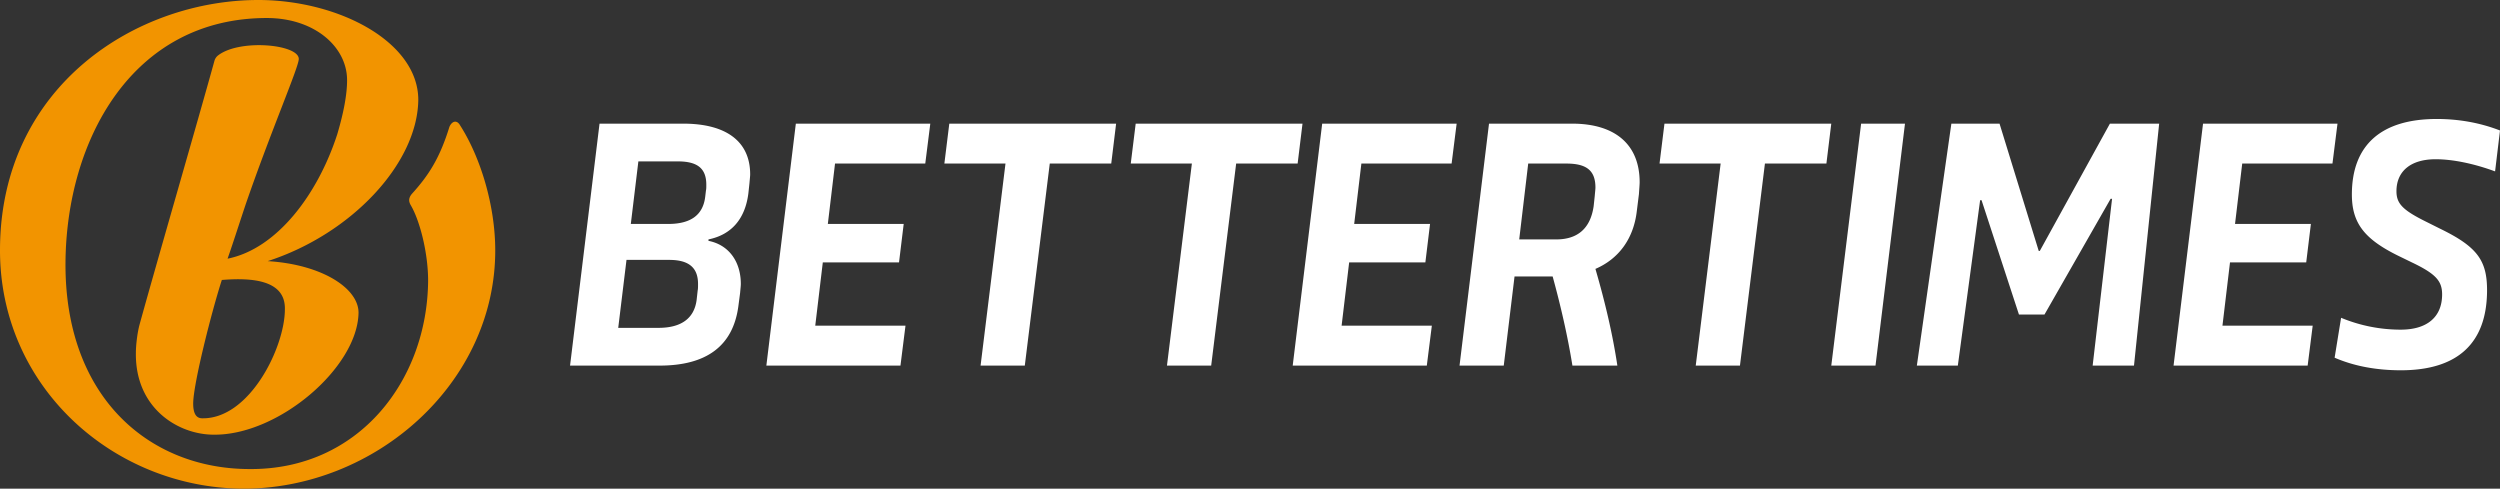
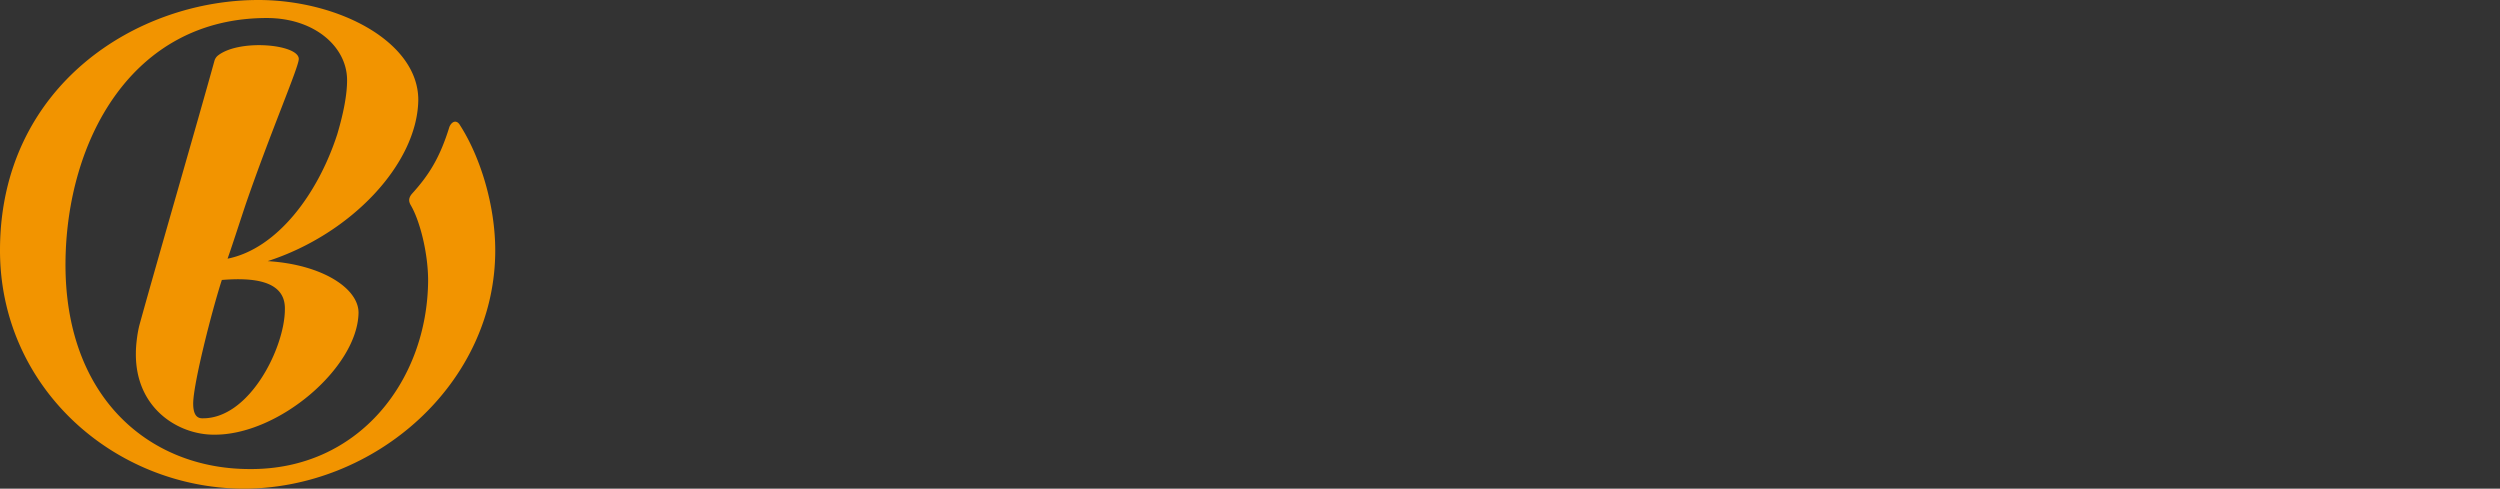
<svg xmlns="http://www.w3.org/2000/svg" viewBox="0 0 912.526 178.38">
  <rect x="0" y="0" width="912.526" height="178.38" fill="#333333" stroke="none" />
-   <path d="M249.41 45.133h-30.575l-10.761 88.316h32.676c17.191 0 26.769-7.217 28.739-21.521l.656-4.987c.131-1.574.262-2.624.262-3.281 0-8.268-4.461-14.303-11.81-15.747v-.525c8.398-1.707 13.385-7.481 14.566-16.797l.393-3.675c.131-1.574.263-2.624.263-3.281-.001-11.941-8.662-18.502-24.409-18.502zm5.25 60.89l-.394 3.542c-.918 6.692-5.642 10.105-13.91 10.105h-14.697l3.018-24.803h15.616c7.217 0 10.498 2.888 10.498 8.793-.001 1.051-.001 1.838-.131 2.363zm3.018-36.482l-.263 2.232c-.787 6.692-5.249 9.972-13.516 9.972h-13.647l2.756-22.833h14.434c7.218 0 10.367 2.624 10.367 8.529-.001.919-.001 1.575-.131 2.1zm22.05 63.908h48.947l1.837-14.567h-32.938l2.756-23.095h27.82l1.706-14.041h-27.689l2.625-22.046h32.938l1.837-14.567h-49.079zM344.705 59.7h22.308l-9.092 73.749h16.141l9.114-73.749h22.44l1.777-14.567h-60.889zm127.146 73.749h48.948l1.837-14.567h-32.938l2.756-23.095h27.819l1.707-14.041h-27.689l2.624-22.046h32.938l1.838-14.567h-49.079zm101.966-88.316h-30.313l-10.761 88.316h16.141l3.938-32.544h13.909c3.019 11.023 5.512 21.915 7.217 32.544h16.404c-1.707-11.417-4.462-23.096-8.006-35.3 8.529-3.673 13.911-11.023 15.092-20.995l.787-6.299c.131-2.099.262-3.542.262-4.331.001-13.649-8.79-21.391-24.67-21.391zm8.268 26.508l-.394 3.675c-1.181 8.004-5.774 12.073-13.647 12.073h-13.516l3.281-27.689h13.911c7.348 0 10.629 2.494 10.629 8.791-.002.525-.133 1.576-.264 3.15zm86.351 61.808h16.141l10.761-88.316h-16.01zm76.115-41.862h-.394l-14.304-46.454h-17.584l-12.598 88.316h14.959l8.137-60.364h.525l13.648 41.729h9.316l24.147-42.254h.525l-7.086 60.889h15.09l9.185-88.316h-17.978zM851.372 59.7l1.838-14.567h-49.079l-10.761 88.316h48.948l1.837-14.567h-32.938l2.755-23.095h27.82l1.707-14.041H815.81l2.624-22.046zm37.663-1.576c6.43 0 14.216 1.677 21.697 4.434l1.794-14.931c-7.086-2.755-14.829-4.198-23.096-4.198-20.341 0-30.97 9.578-30.97 27.556 0 10.367 4.462 16.273 17.059 22.44l4.856 2.363c8.793 4.198 11.023 6.823 11.023 11.679 0 8.268-5.512 12.86-15.09 12.86a56.61 56.61 0 0 1-21.784-4.331l-2.363 14.567c6.955 3.017 15.092 4.593 24.147 4.593 20.865 0 31.493-9.974 31.493-29.265 0-10.892-3.673-15.877-17.19-22.438l-4.725-2.363c-8.791-4.331-11.154-6.692-11.154-11.286 0-7.349 5.249-11.68 14.303-11.68zM475.427 45.133h-60.889L412.739 59.7h22.308l-9.092 73.749h16.141L451.21 59.7h22.44zM605.745 59.7h22.309l-9.092 73.749h16.14l9.115-73.749h22.439l1.778-14.567h-60.89z" fill="#fff" />
  <path d="M103.981 112.945c0 13.744-12.848 40.038-30.178 39.739-2.39 0-3.287-2.092-3.287-5.378 0-7.171 6.872-34.062 10.458-45.117 11.055-.897 23.305-.001 23.007 10.756zM88.742 178.38c48.404 0 92.027-38.544 92.027-86.948 0-16.433-5.378-34.062-12.848-45.715-1.195-2.092-2.988-1.494-3.884.598-3.585 11.653-7.769 17.927-13.744 24.501-1.195 1.494-1.195 2.689-.299 4.183 3.287 5.677 6.275 17.33 6.275 27.489-.299 36.452-25.397 69.02-65.136 68.722-36.452 0-67.527-25.995-67.228-75.295.299-44.52 24.202-89.338 73.502-89.338 17.33 0 29.281 10.458 29.281 22.708 0 5.079-1.195 11.653-3.585 19.72-7.171 22.11-22.11 41.831-40.038 45.416 1.793-5.079 3.884-11.653 6.573-19.72 9.262-26.891 19.421-50.197 19.421-53.185 0-5.378-21.776-7.425-29.58-1.195a3.846 3.846 0 0 0-1.195 1.843c-5.58 20.263-21.891 76.453-27.347 96.332-.752 2.74-1.337 7.297-1.337 10.285-.299 20.318 15.537 29.879 28.385 29.879 23.604.299 52.587-24.501 52.886-44.52 0-8.964-13.446-17.629-33.166-18.824 30.477-9.86 54.679-35.556 54.977-58.862C152.682 15.539 124.297.3 95.016.002 49.9-.297.3 31.375.002 90.834c-.299 50.197 41.233 87.247 88.74 87.546z" fill="#f29400" />
</svg>